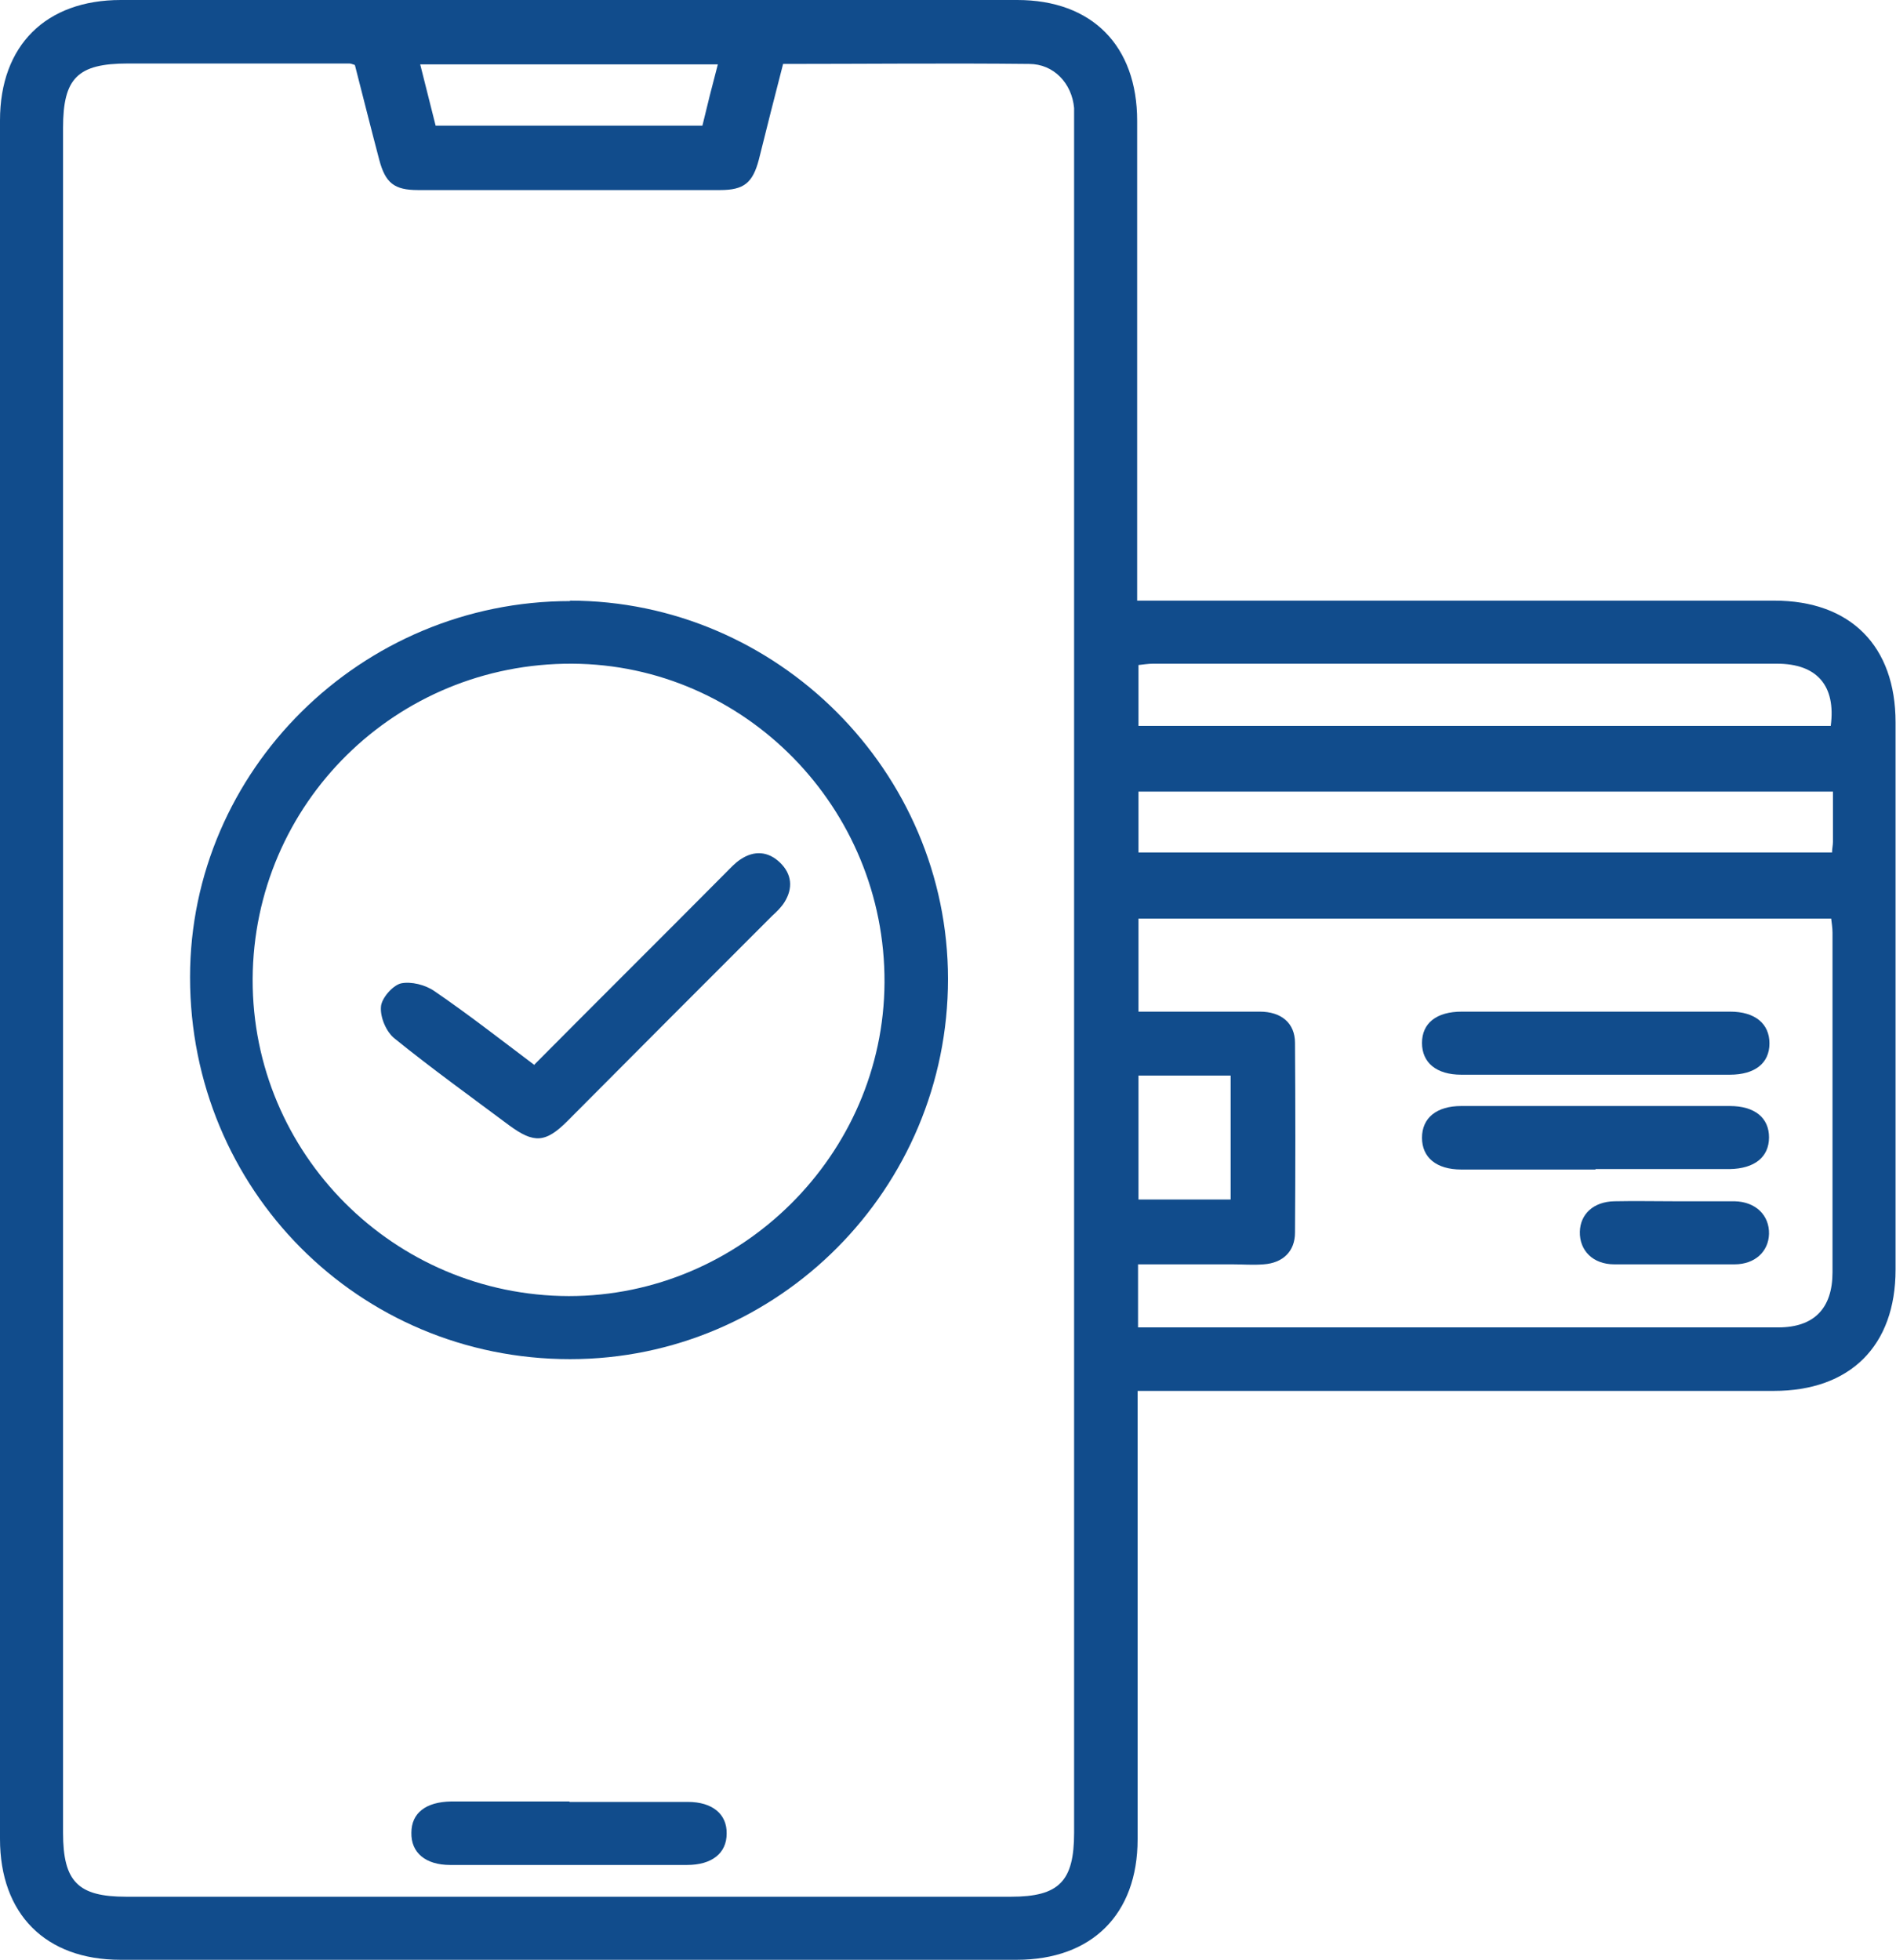
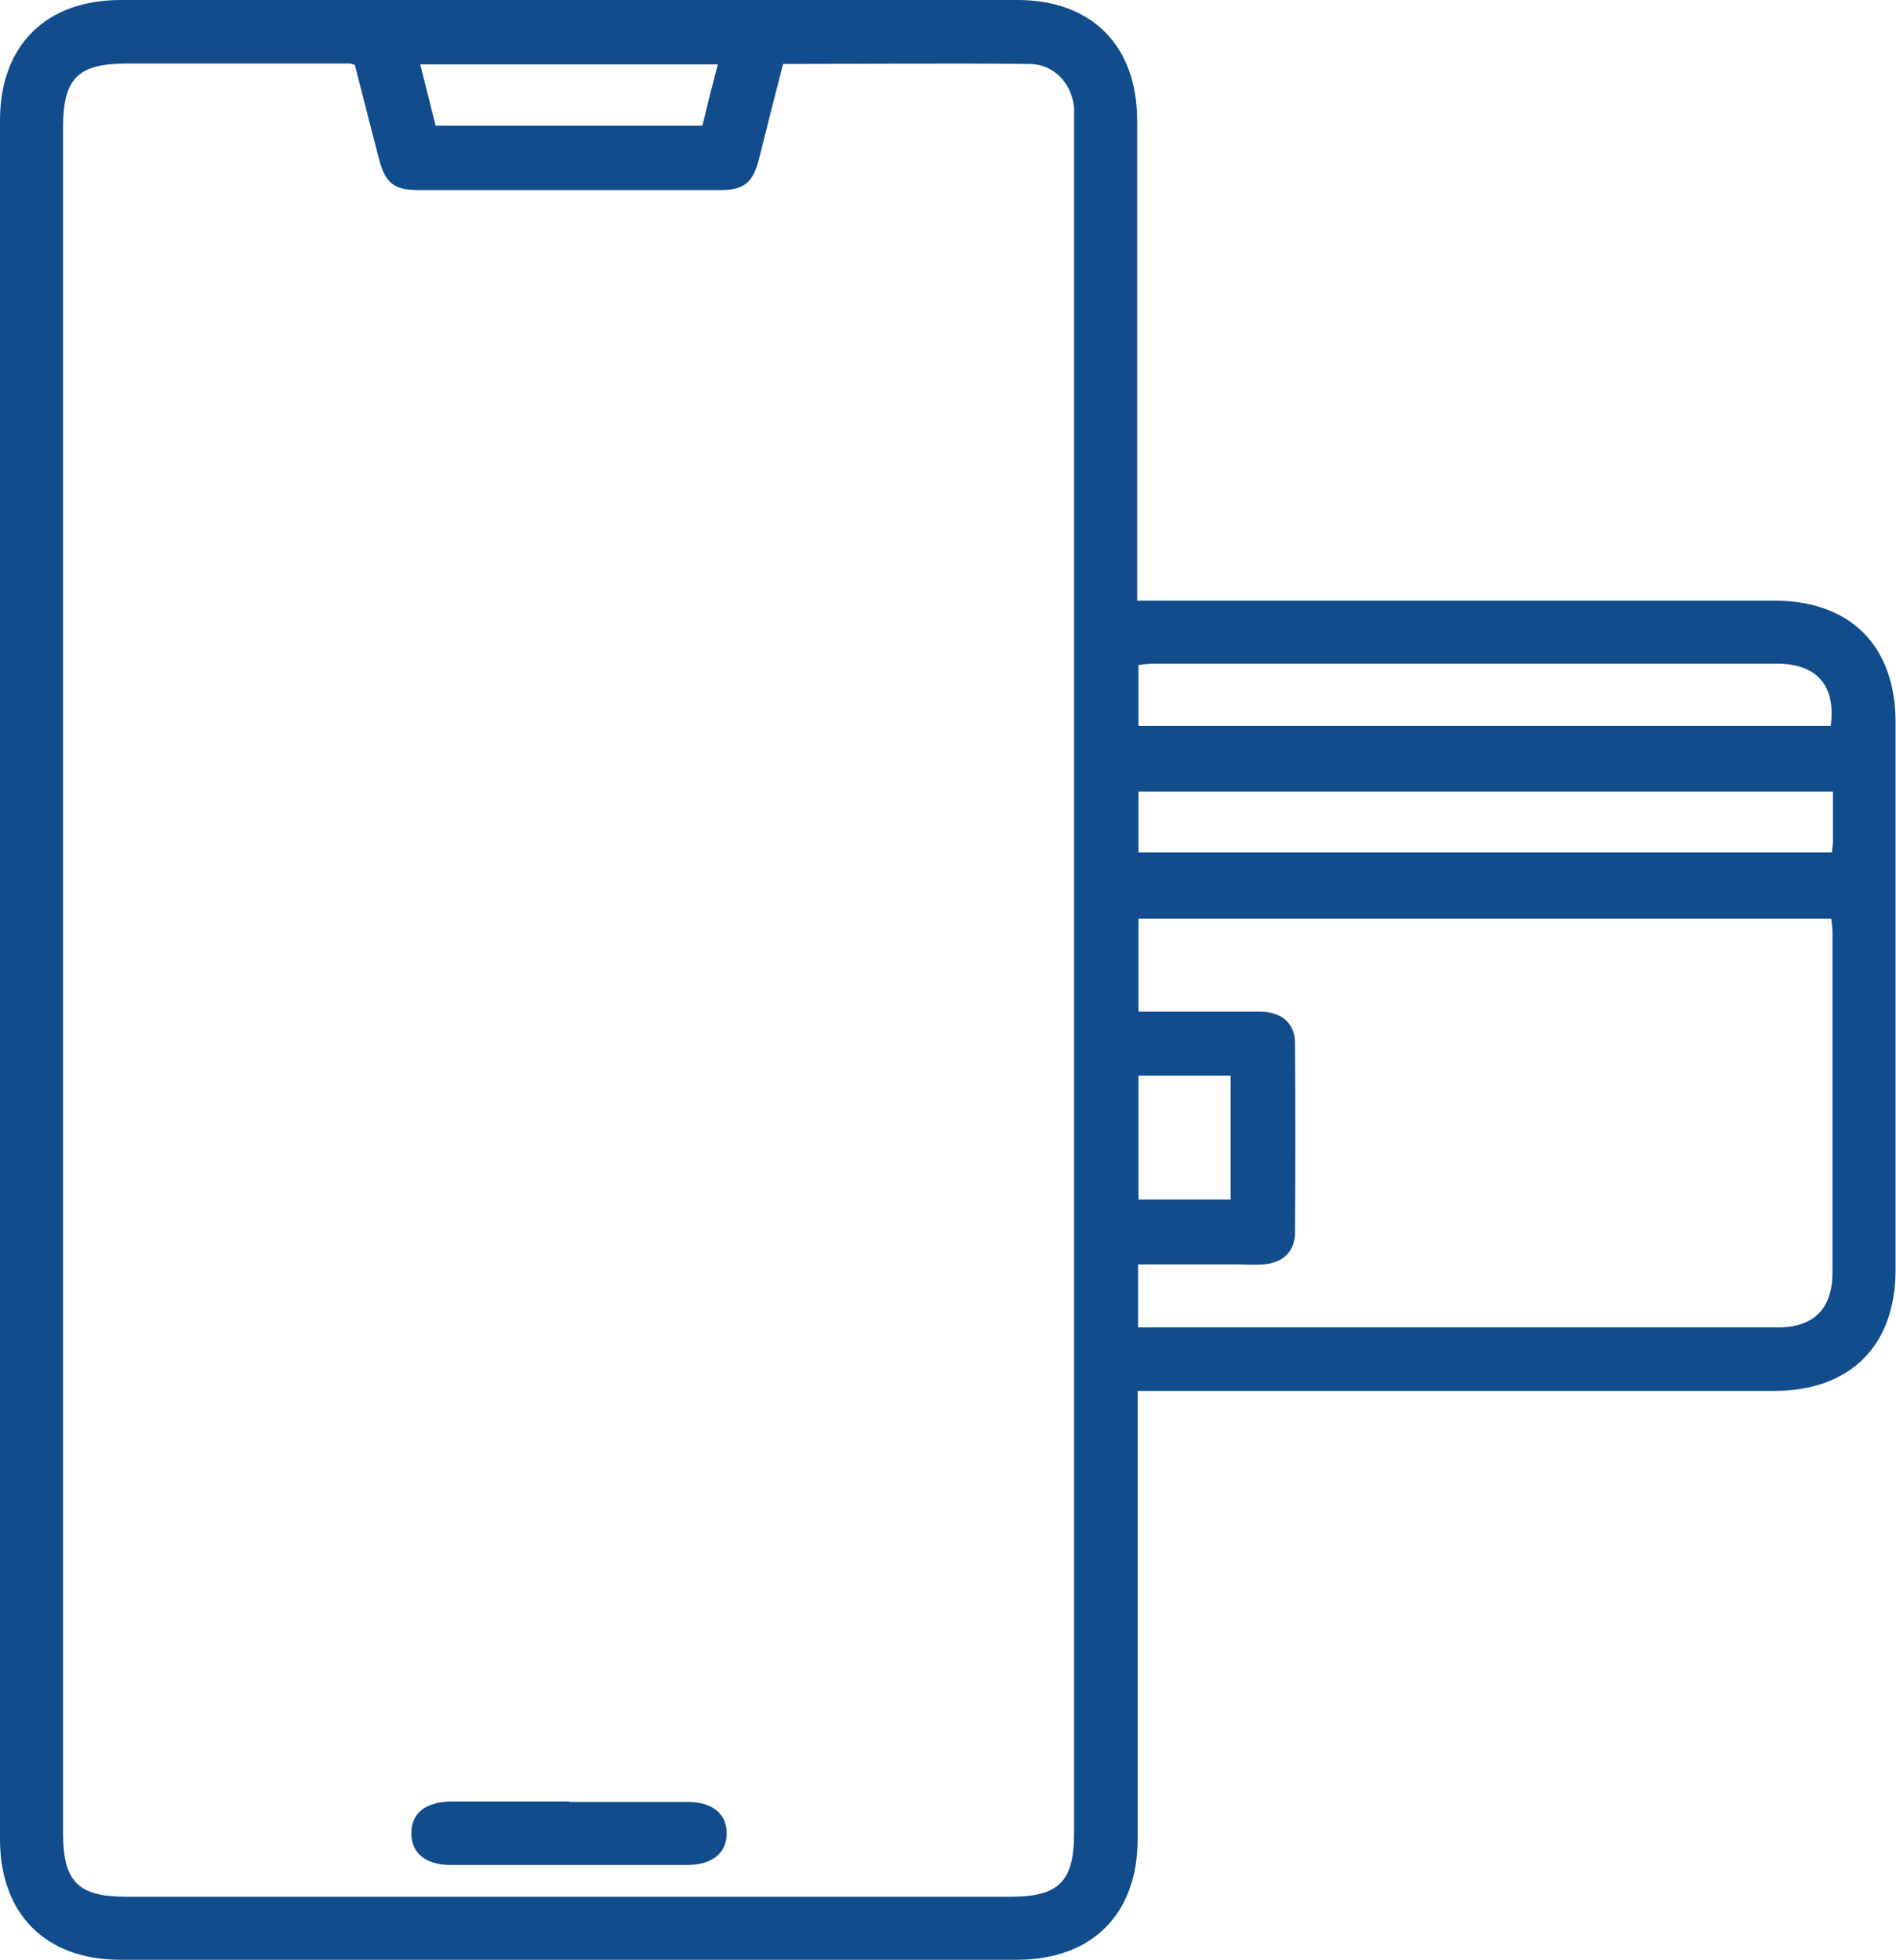
<svg xmlns="http://www.w3.org/2000/svg" id="Layer_2" data-name="Layer 2" viewBox="0 0 43 44.44">
  <defs>
    <style>
      .cls-1 {
        fill: #114c8c;
      }
    </style>
  </defs>
  <g id="Layer_1-2" data-name="Layer 1">
    <path class="cls-1" d="M25.8,31.54c0,.22,0,.38,0,.54,0,3.21,0,6.42,0,9.63,0,1.7-1.04,2.73-2.74,2.73-6.78,0-13.56,0-20.33,0-1.7,0-2.73-1.04-2.73-2.74C0,28.71,0,15.72,0,2.73,0,1.03,1.04,0,2.74,0c6.78,0,13.56,0,20.33,0,1.7,0,2.72,1.04,2.72,2.74,0,3.45,0,6.9,0,10.35v.53h.56c4.63,0,9.26,0,13.89,0,1.73,0,2.75,1.03,2.75,2.76,0,4.14,0,8.27,0,12.41,0,1.73-1.03,2.75-2.76,2.75-4.61,0-9.23,0-13.84,0h-.6ZM8.04,1.47c-.06-.02-.09-.03-.12-.03-1.67,0-3.34,0-5.02,0-1.14,0-1.47,.33-1.47,1.46,0,12.89,0,25.77,0,38.66,0,1.11,.34,1.45,1.43,1.45,6.69,0,13.38,0,20.07,0,1.09,0,1.43-.35,1.43-1.45,0-12.89,0-25.77,0-38.66,0-.15,0-.3,0-.45-.05-.56-.46-1-1.02-1-1.85-.02-3.7,0-5.58,0-.19,.73-.37,1.45-.55,2.17-.14,.53-.34,.69-.88,.69-2.28,0-4.57,0-6.85,0-.54,0-.74-.16-.88-.69-.19-.72-.37-1.44-.55-2.14ZM25.82,30.1h.32c4.73,0,9.46,0,14.19,0,.81,0,1.23-.43,1.23-1.25,0-2.57,0-5.14,0-7.7,0-.11-.02-.23-.03-.32h-15.71v2.11c.93,0,1.84,0,2.75,0,.49,0,.8,.26,.8,.71,.01,1.43,.01,2.87,0,4.3,0,.43-.28,.69-.71,.72-.24,.02-.48,0-.72,0-.71,0-1.42,0-2.13,0v1.43Zm15.74-12.15h-15.74v1.38h15.73c0-.09,.02-.16,.02-.24,0-.37,0-.74,0-1.14Zm-.04-1.49c.12-.91-.31-1.41-1.22-1.41-4.72,0-9.43,0-14.15,0-.11,0-.23,.02-.33,.03v1.38h15.69ZM16.27,1.46h-6.74c.12,.49,.24,.94,.35,1.39h6.05c.11-.46,.22-.9,.35-1.39Zm9.55,22.93v2.81h2.09v-2.81h-2.09Z" />
-     <path class="cls-1" d="M12.92,13.62c4.7,0,8.58,3.87,8.58,8.58,0,4.76-3.85,8.62-8.57,8.62-4.8,0-8.62-3.85-8.62-8.66,0-4.69,3.88-8.53,8.62-8.53Zm-7.19,8.59c-.01,3.95,3.2,7.17,7.17,7.18,3.91,0,7.14-3.21,7.16-7.11,.02-3.96-3.17-7.21-7.08-7.23-4-.02-7.23,3.17-7.25,7.15Z" />
    <path class="cls-1" d="M12.91,40.86c.9,0,1.79,0,2.69,0,.56,0,.89,.28,.88,.72,0,.44-.33,.71-.9,.71-1.79,0-3.58,0-5.37,0-.56,0-.89-.28-.88-.73,0-.45,.33-.7,.9-.71,.9,0,1.79,0,2.69,0Z" />
-     <path class="cls-1" d="M36.24,22.94c1,0,2,0,3,0,.56,0,.89,.27,.89,.72,0,.45-.33,.71-.9,.71-2.03,0-4.06,0-6.09,0-.56,0-.89-.27-.89-.72,0-.45,.33-.71,.9-.71,1.03,0,2.06,0,3.09,0Z" />
-     <path class="cls-1" d="M36.19,26.52c-1.02,0-2.03,0-3.05,0-.56,0-.89-.27-.89-.72,0-.45,.33-.72,.89-.72,2.03,0,4.06,0,6.09,0,.57,0,.89,.27,.89,.71,0,.45-.33,.71-.89,.72-1.02,0-2.03,0-3.05,0Z" />
-     <path class="cls-1" d="M38,27.24c.45,0,.9,0,1.34,0,.48,.01,.79,.32,.78,.74-.01,.4-.32,.69-.78,.69-.91,0-1.82,0-2.73,0-.48,0-.79-.31-.78-.74,.01-.4,.31-.68,.78-.69,.46-.01,.93,0,1.39,0Z" />
-     <path class="cls-1" d="M12.12,24.14c1.47-1.48,2.91-2.91,4.34-4.35,.11-.11,.21-.22,.33-.3,.31-.21,.63-.19,.9,.07,.27,.26,.3,.58,.1,.9-.07,.11-.17,.21-.27,.3-1.55,1.55-3.1,3.1-4.65,4.66-.5,.5-.76,.51-1.32,.1-.87-.65-1.76-1.29-2.6-1.97-.19-.15-.33-.48-.31-.72,.01-.19,.26-.48,.45-.53,.23-.05,.56,.03,.77,.18,.76,.52,1.49,1.09,2.26,1.67Z" />
  </g>
</svg>